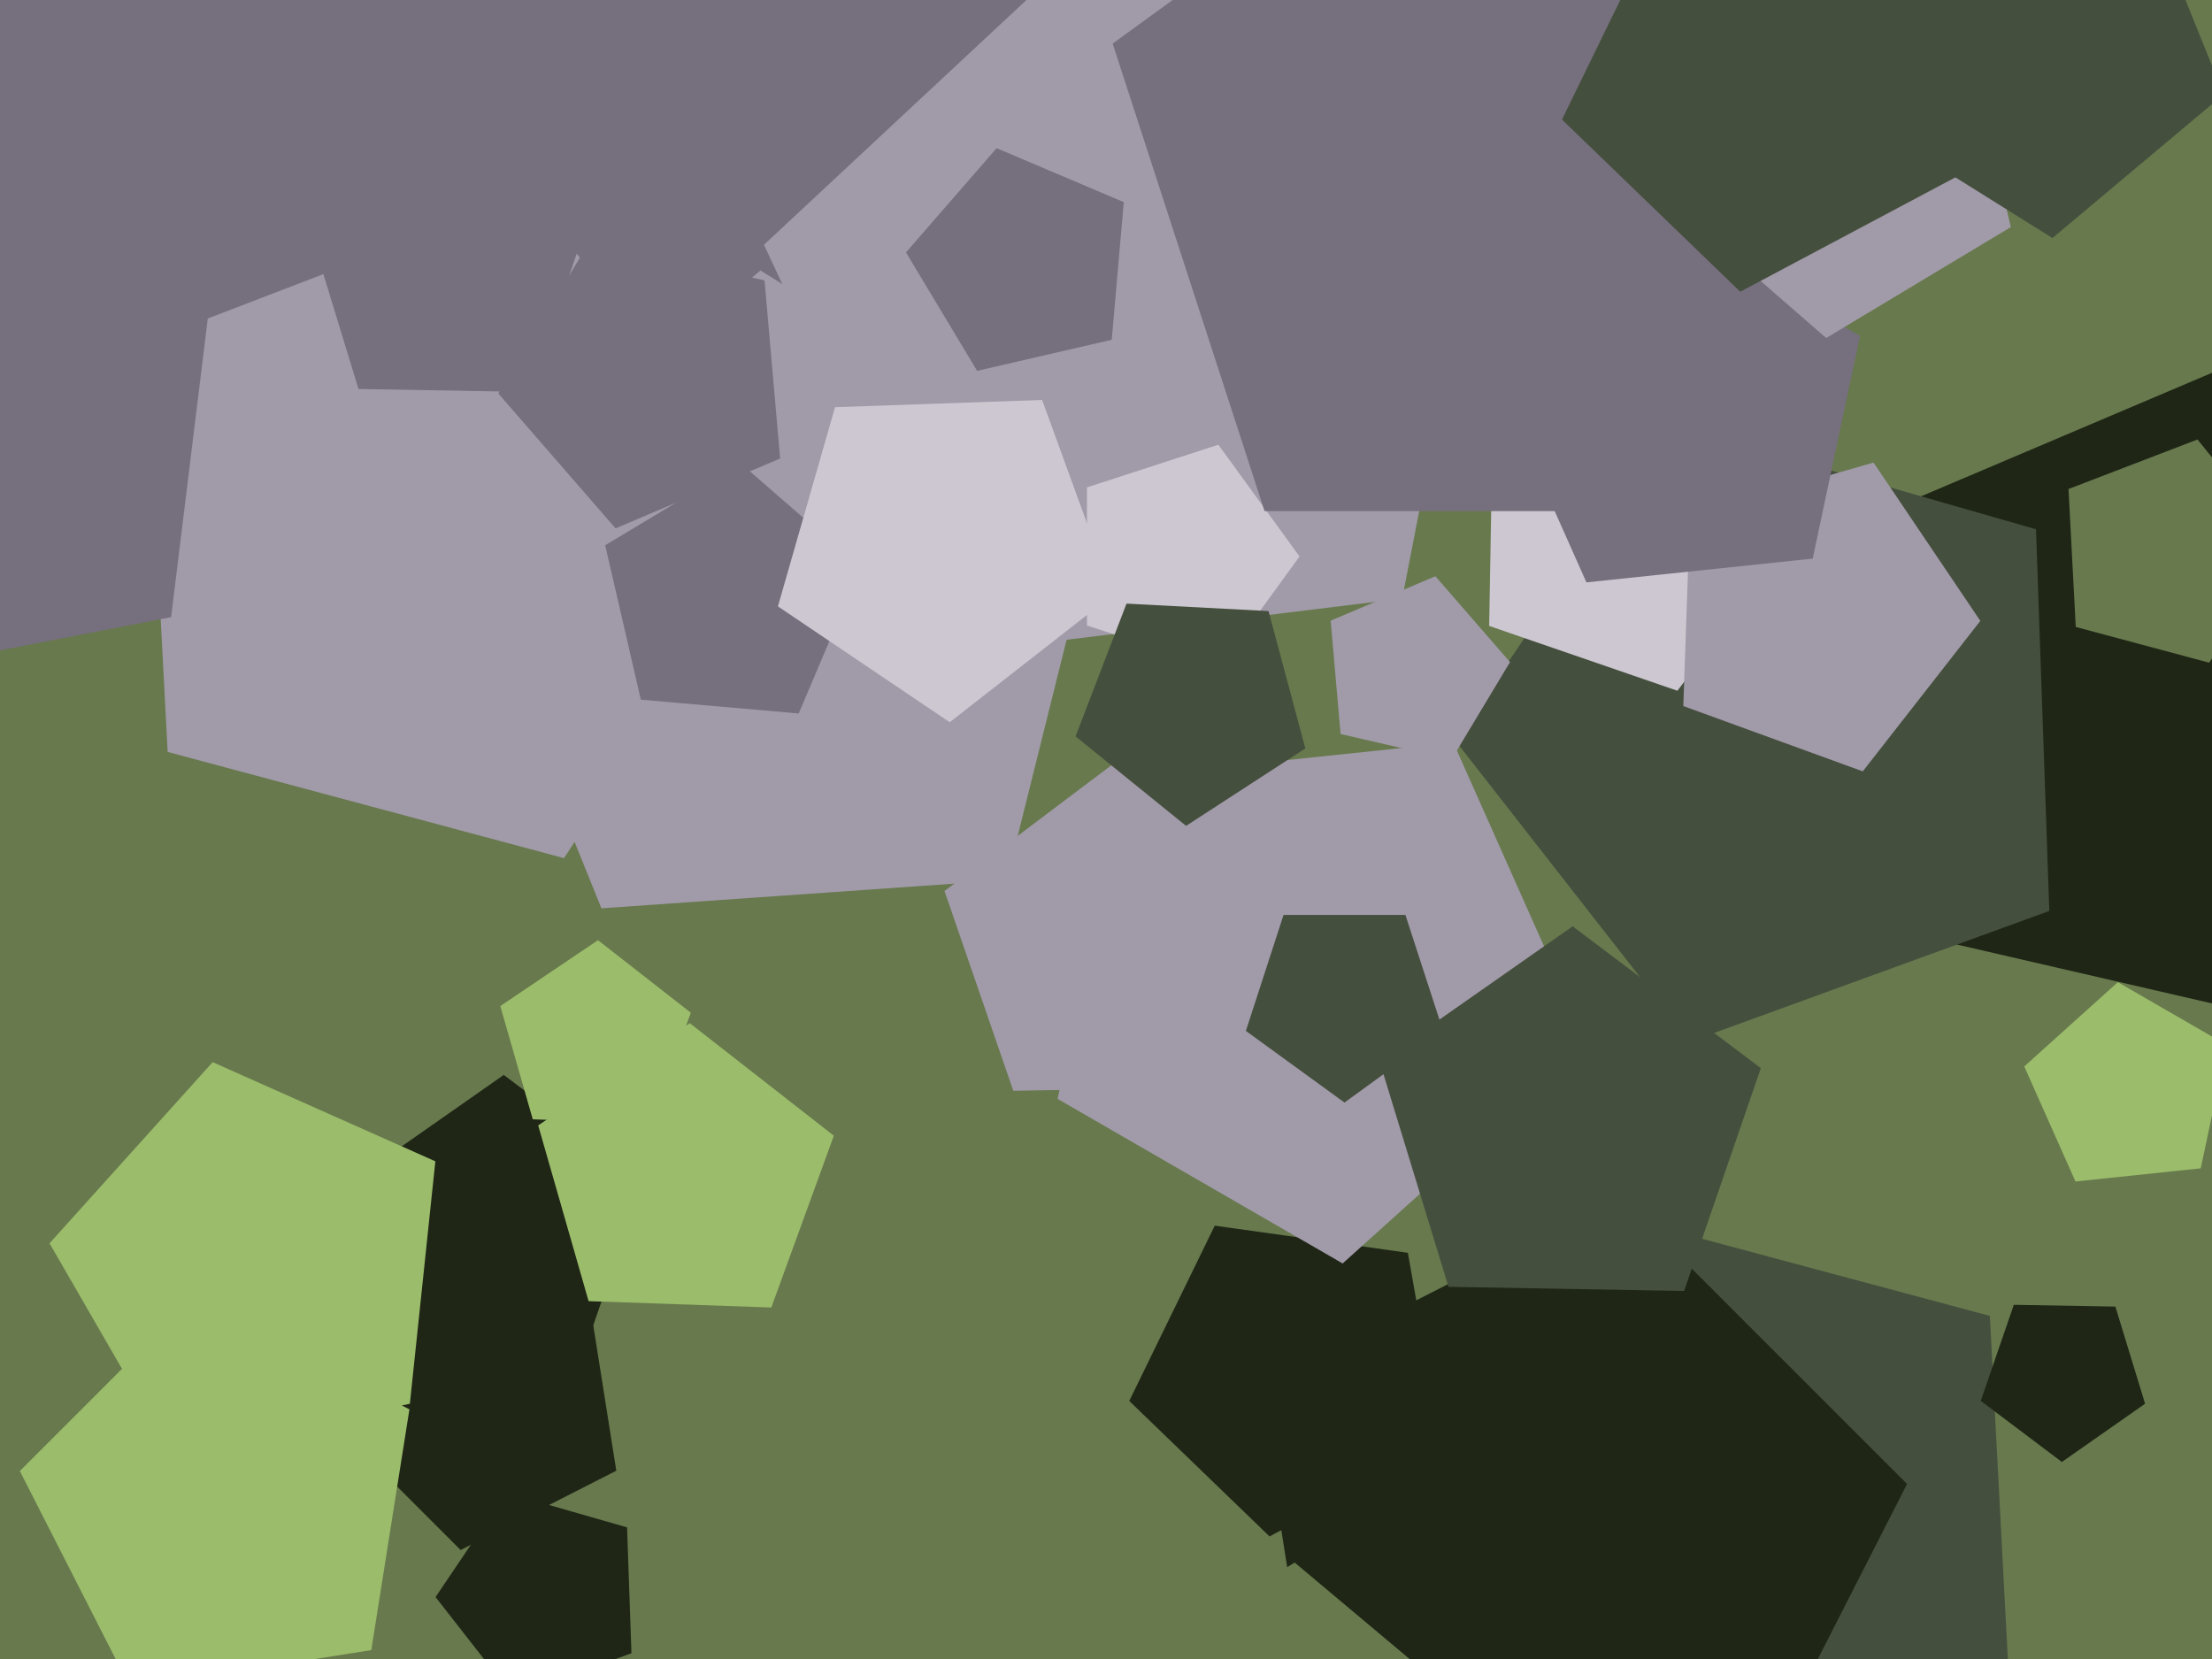
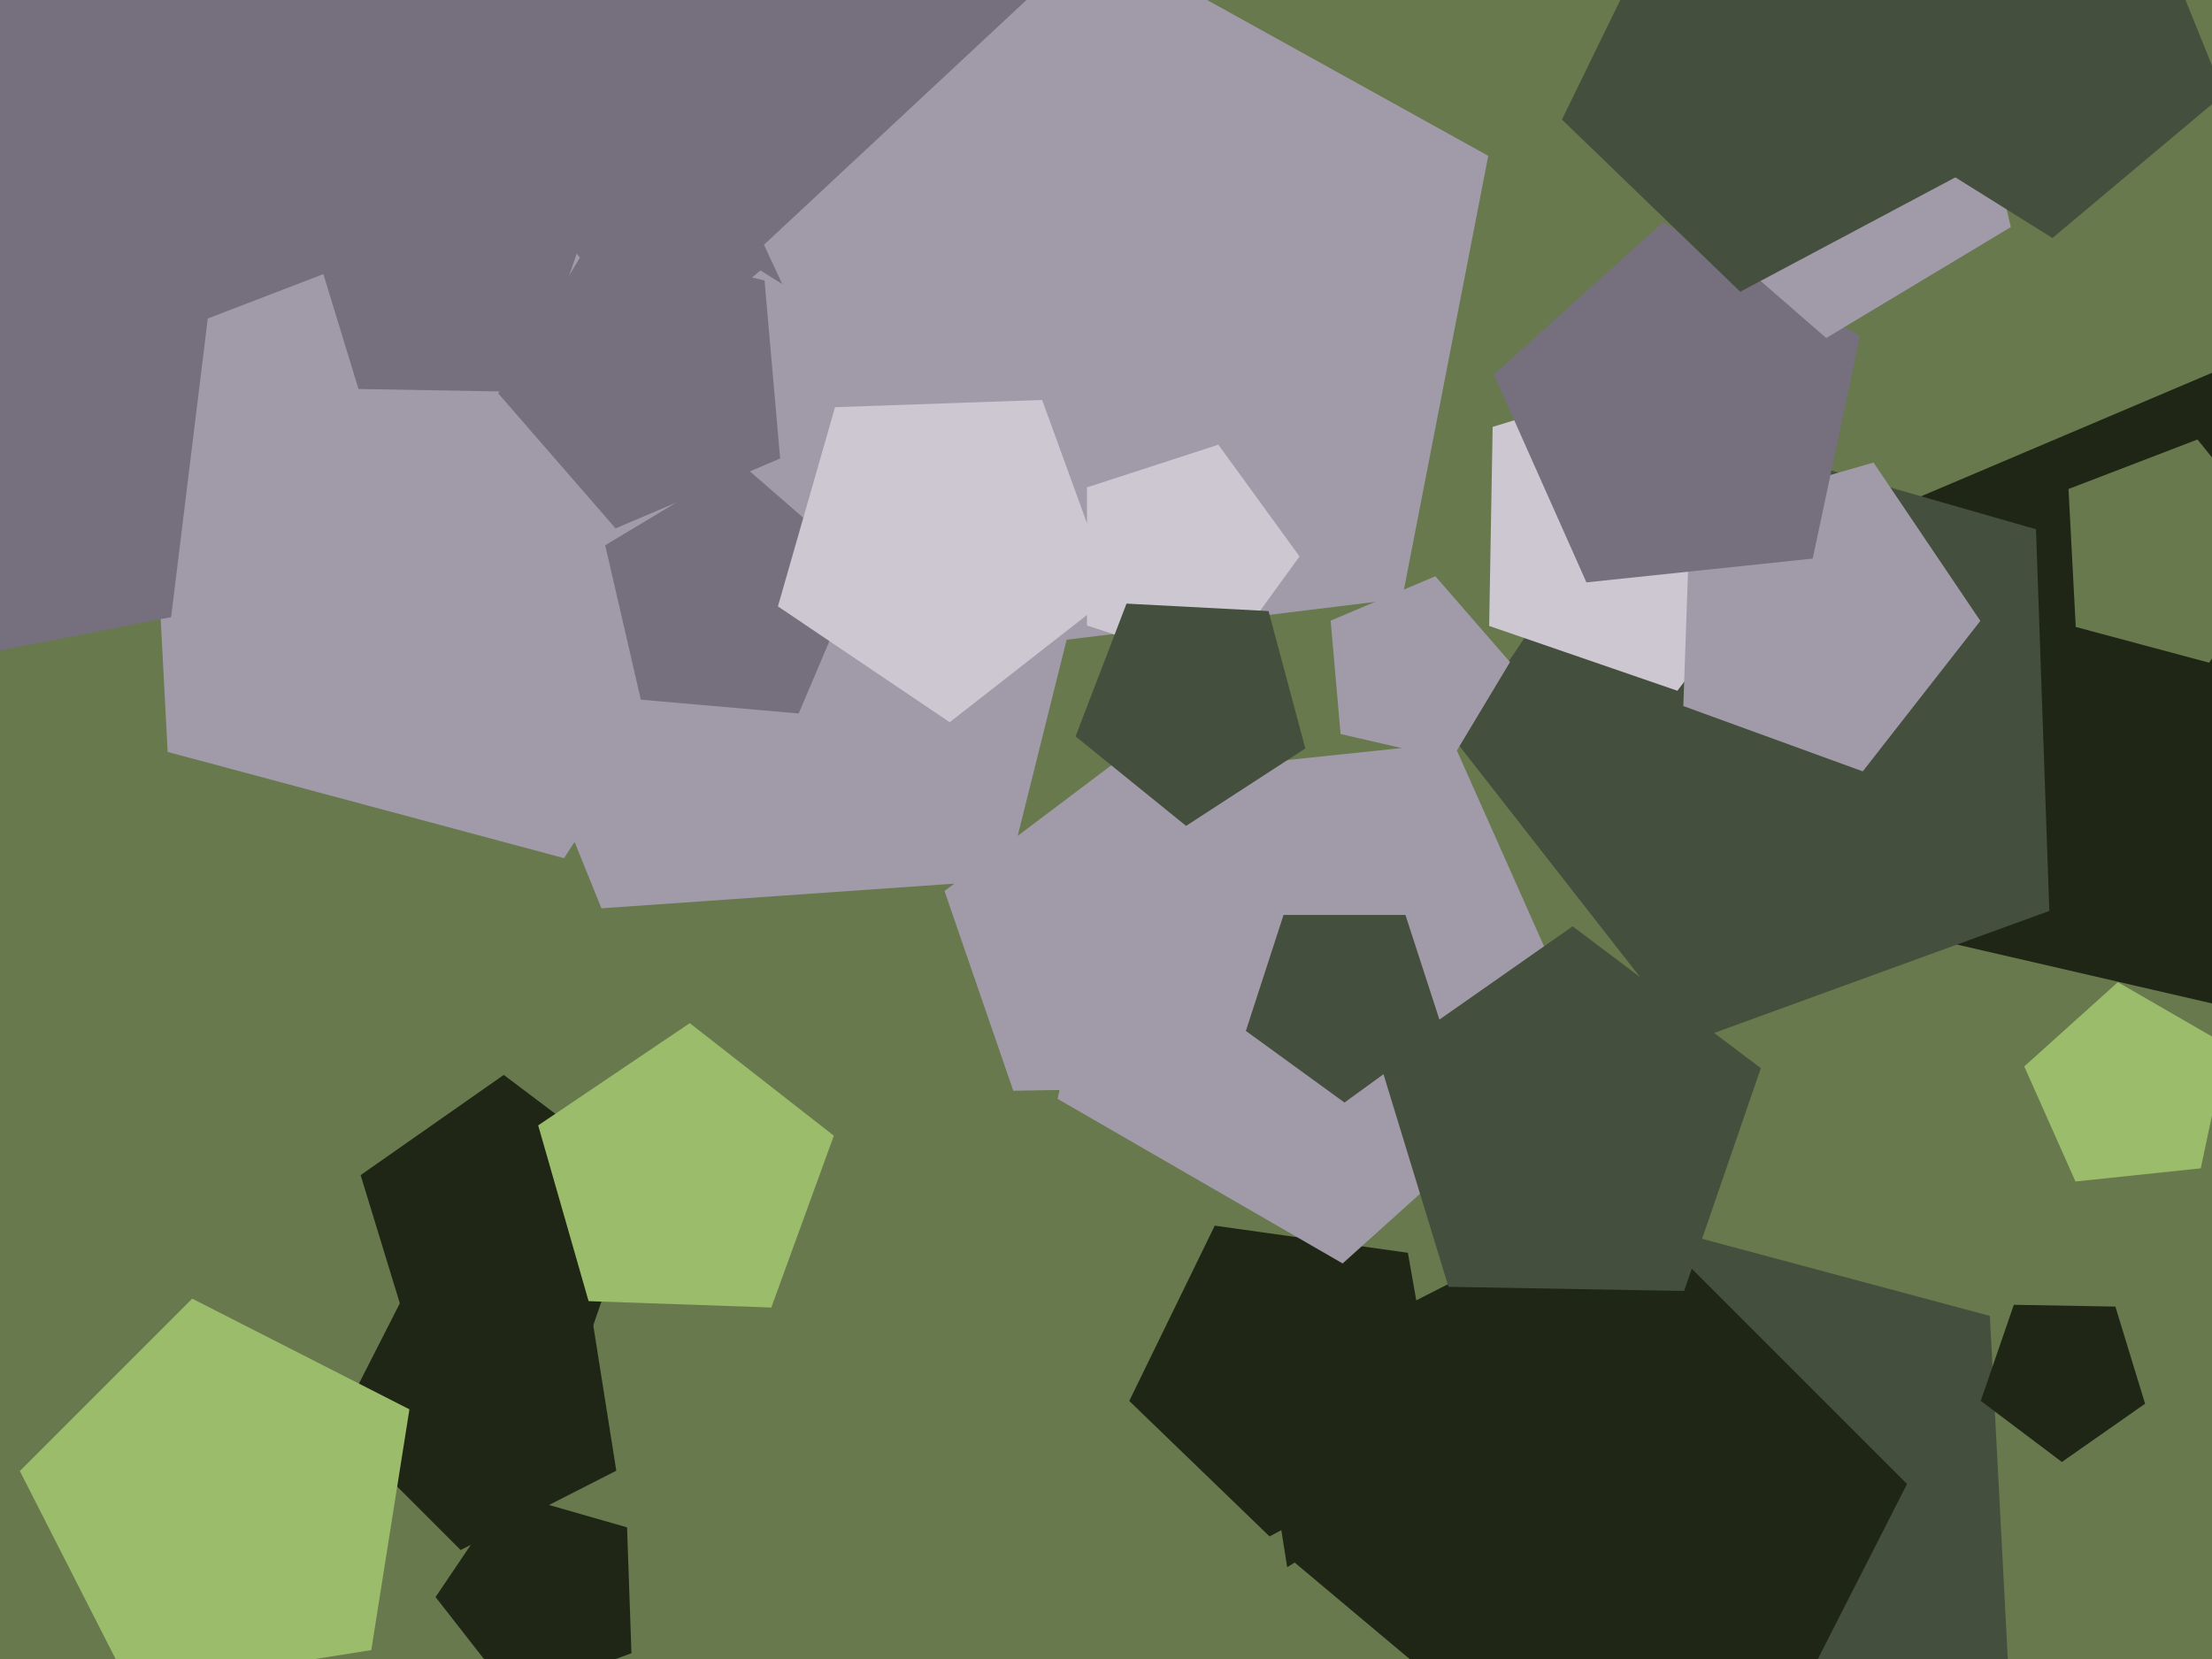
<svg xmlns="http://www.w3.org/2000/svg" width="640px" height="480px">
  <rect width="640" height="480" fill="rgb(103,121,77)" />
  <polygon points="178.313,425.522 133.273,448.471 97.529,412.727 120.478,367.687 170.406,375.594" fill="rgb(31,38,22)" />
  <polygon points="664.464,295.971 548.774,269.262 538.426,150.981 647.72,104.589 725.616,194.197" fill="rgb(31,38,22)" />
  <polygon points="581.319,487.562 481.447,525.899 414.125,442.763 472.389,353.044 575.72,380.732" fill="rgb(69,79,62)" />
  <polygon points="226.904,166.633 -28.29,88.612 -32.948,-178.202 219.368,-265.081 379.965,-51.962" fill="rgb(118,111,125)" />
  <polygon points="163.195,248.292 48.508,217.561 42.294,98.991 153.141,56.441 227.862,148.714" fill="rgb(161,154,169)" />
  <polygon points="417.142,418.042 367.32,444.533 326.729,405.335 351.465,354.619 407.344,362.472" fill="rgb(31,38,22)" />
  <polygon points="592.93,263.564 489.09,301.359 421.057,214.281 482.85,122.669 589.073,153.128" fill="rgb(69,79,62)" />
  <polygon points="169.664,389.224 119.122,388.341 104.343,340.001 145.75,311.007 186.121,341.428" fill="rgb(31,38,22)" />
  <polygon points="291.279,254.604 174.008,262.805 129.97,153.808 220.024,78.244 319.718,140.539" fill="rgb(161,154,169)" />
  <polygon points="405.702,173.18 276.186,189.083 221.039,70.82 316.473,-18.173 430.6,45.089" fill="rgb(161,154,169)" />
  <polygon points="153.09,113.404 103.724,112.543 89.288,65.326 129.733,37.006 169.165,66.72" fill="rgb(118,111,125)" />
-   <polygon points="188.217,325.042 154.146,323.852 144.749,291.081 173.012,272.018 199.877,293.007" fill="rgb(155,188,107)" />
  <polygon points="107.426,477.426 37.761,488.46 5.739,425.614 55.614,375.739 118.46,407.761" fill="rgb(155,188,107)" />
  <polygon points="49.508,178.56 -42.809,196.505 -88.404,114.25 -24.265,45.47 60.97,85.215" fill="rgb(118,111,125)" />
  <polygon points="519.993,153.855 485.326,199.859 430.862,181.105 431.867,123.511 486.953,106.67" fill="rgb(204,199,208)" />
  <polygon points="459.23,301.841 388.467,365.556 306.003,317.946 325.8,224.805 420.5,214.852" fill="rgb(161,154,169)" />
  <polygon points="639.185,191.742 600.577,181.397 598.485,141.482 635.8,127.159 660.953,158.221" fill="rgb(103,121,77)" />
-   <polygon points="321.66,98.306 282.715,107.297 262.129,73.037 288.352,42.871 325.144,58.489" fill="rgb(118,111,125)" />
  <polygon points="498.399,534.101 382.289,515.711 363.899,399.601 468.643,346.231 551.769,429.357" fill="rgb(31,38,22)" />
  <polygon points="572.971,179.64 538.955,223.179 487.035,204.282 488.963,149.064 542.075,133.834" fill="rgb(161,154,169)" />
  <polygon points="417.532,298.271 389.0,319.0 360.468,298.271 371.366,264.729 406.634,264.729" fill="rgb(69,79,62)" />
  <polygon points="223.164,378.307 170.295,376.46 155.714,325.609 199.57,296.027 241.257,328.596" fill="rgb(155,188,107)" />
  <polygon points="620.638,406.139 596.564,422.996 573.092,405.309 582.661,377.521 612.045,378.034" fill="rgb(31,38,22)" />
  <polygon points="354.294,314.529 293.174,315.596 273.272,257.797 322.092,221.008 372.167,256.07" fill="rgb(161,154,169)" />
  <polygon points="182.7,478.335 148.455,490.799 126.019,462.082 146.397,431.87 181.428,441.914" fill="rgb(31,38,22)" />
  <polygon points="376.0,161.0 352.507,193.336 314.493,180.985 314.493,141.015 352.507,128.664" fill="rgb(204,199,208)" />
  <polygon points="419.94,219.774 387.868,212.37 384.999,179.579 415.299,166.718 436.893,191.56" fill="rgb(161,154,169)" />
-   <polygon points="508.122,147.891 365.878,147.891 321.922,12.609 437.0,-71.0 552.078,12.609" fill="rgb(118,111,125)" />
  <polygon points="231.086,206.43 185.414,202.434 175.1,157.761 214.399,134.148 249,164.227" fill="rgb(118,111,125)" />
  <polygon points="524.471,161.616 459.0,168.497 432.224,108.357 481.146,64.307 538.159,97.223" fill="rgb(118,111,125)" />
  <polygon points="225.715,132.662 178.102,152.872 144.167,113.835 170.808,69.498 221.207,81.133" fill="rgb(118,111,125)" />
  <polygon points="377.675,216.543 343.168,238.952 311.193,213.059 325.938,174.647 367.026,176.8" fill="rgb(69,79,62)" />
  <polygon points="581.787,65.709 528.381,97.798 481.358,56.922 505.703,-0.43 567.771,5" fill="rgb(161,154,169)" />
  <polygon points="636.743,338.037 600.5,341.847 585.677,308.555 612.76,284.17 644.32,302.391" fill="rgb(155,188,107)" />
-   <polygon points="118.589,406.148 49.596,420.813 14.329,359.728 61.525,307.311 125.962,336.0" fill="rgb(155,188,107)" />
  <polygon points="391.607,520.378 348.217,517.344 337.694,475.14 374.581,452.09 407.901,480.049" fill="rgb(103,121,77)" />
  <polygon points="322.024,172.058 274.78,208.969 225.076,175.443 241.601,117.811 301.519,115.719" fill="rgb(204,199,208)" />
  <polygon points="566.826,50.741 503.51,84.406 451.927,34.593 483.362,-29.86 554.374,-19.88" fill="rgb(69,79,62)" />
  <polygon points="643.366,27.306 593.837,68.866 539.005,34.603 554.647,-28.132 619.146,-32.643" fill="rgb(69,79,62)" />
  <polygon points="487.267,373.511 419.095,372.321 399.16,307.117 455.012,268.009 509.466,309.042" fill="rgb(69,79,62)" />
</svg>